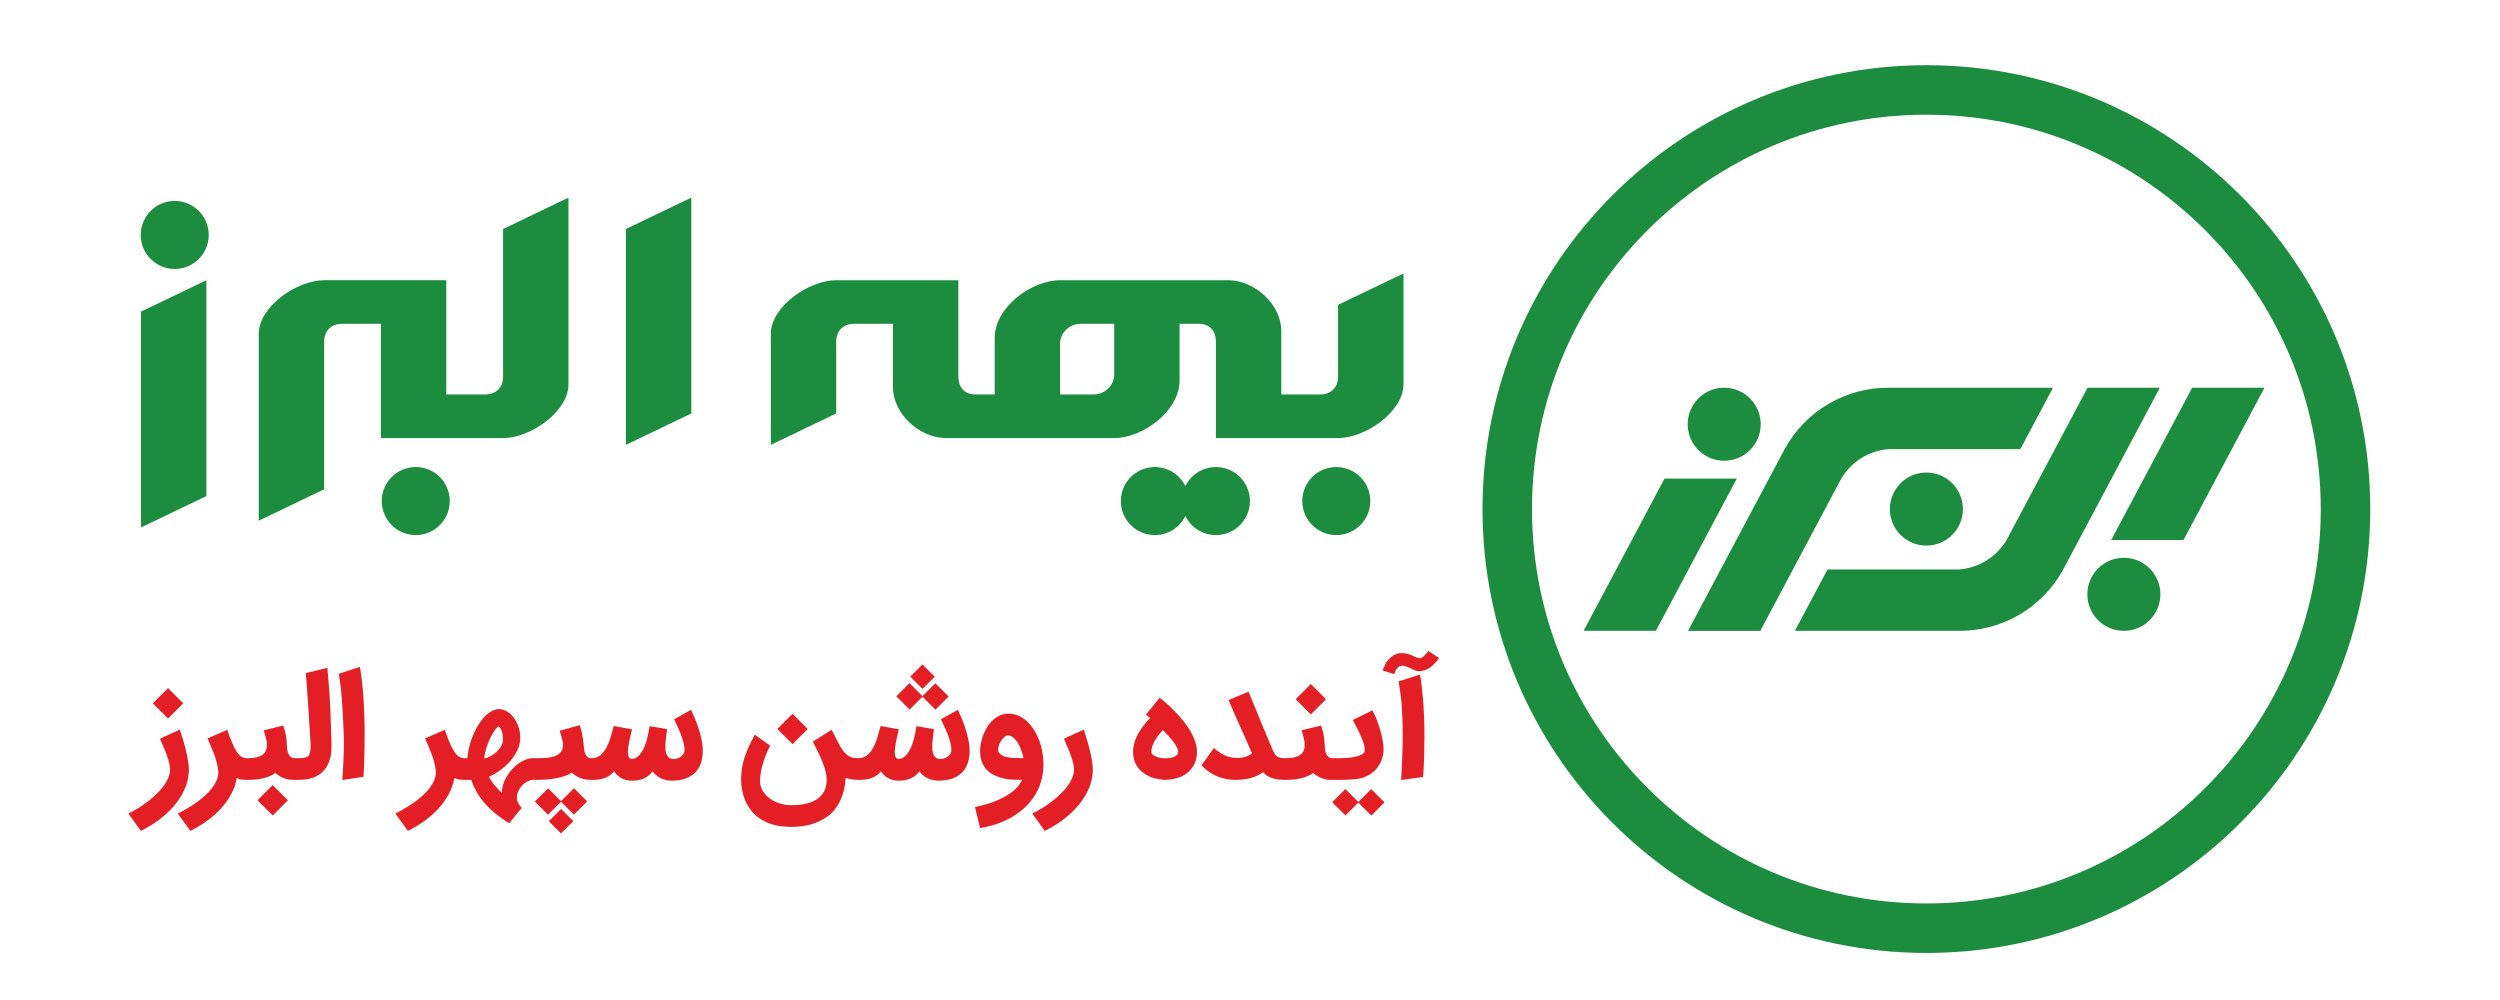
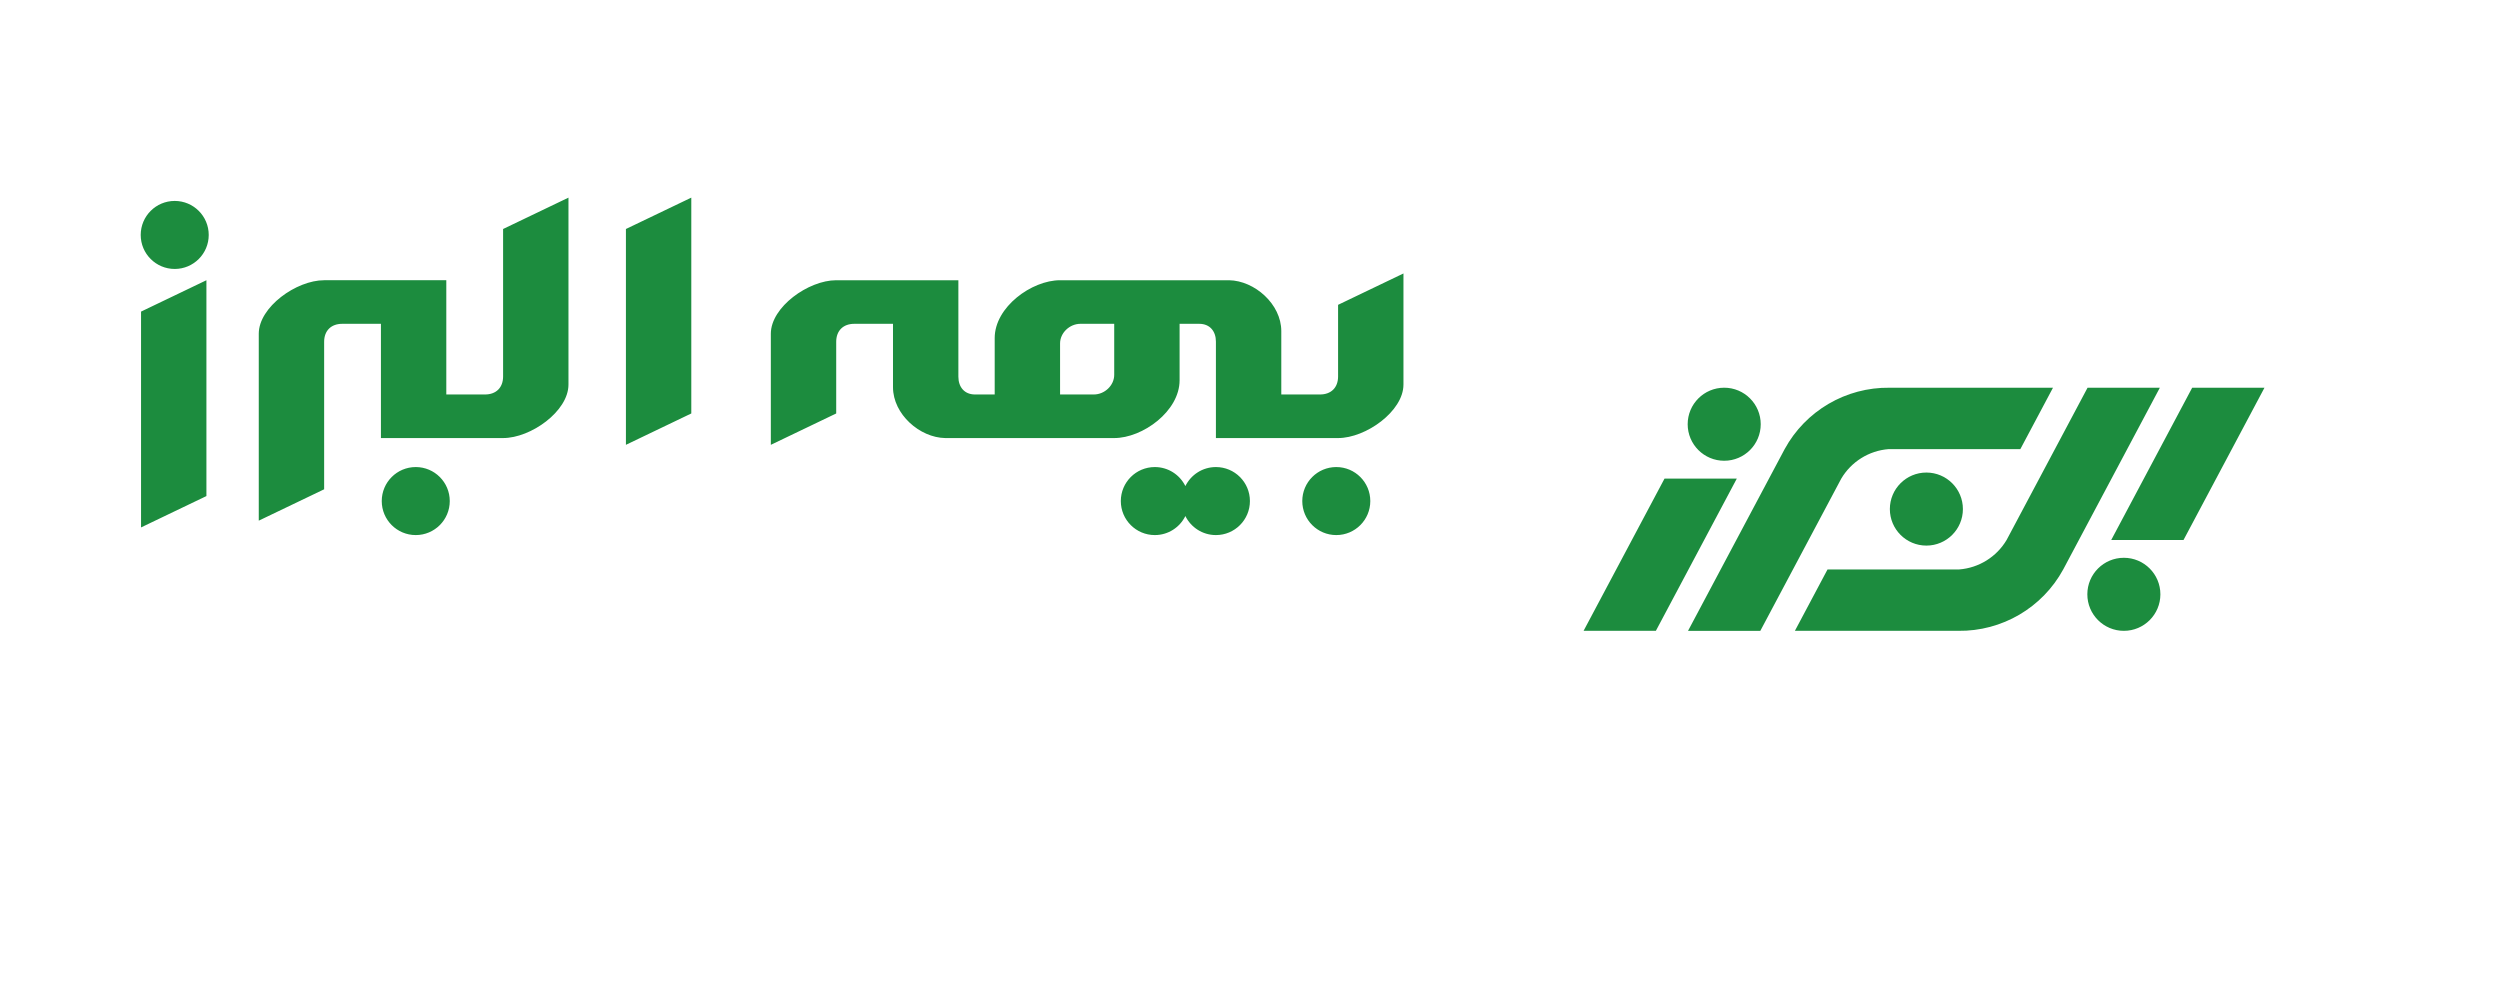
<svg xmlns="http://www.w3.org/2000/svg" xml:space="preserve" width="300mm" height="120mm" version="1.0" style="shape-rendering:geometricPrecision; text-rendering:geometricPrecision; image-rendering:optimizeQuality; fill-rule:evenodd; clip-rule:evenodd" viewBox="0 0 30000 12000">
  <defs>
    <style type="text/css">
   
    .fil0 {fill:#1C8C3E}
    .fil1 {fill:#1C8C3E;fill-rule:nonzero}
    .fil2 {fill:#E31E25;fill-rule:nonzero}
   
  </style>
  </defs>
  <g id="Layer_x0020_1">
    <path class="fil0" d="M25334.87 6479.63c578.31,0 867.46,0 867.46,0 647.66,-1218.08 971.5,-1827.11 971.5,-1827.11 -578.31,0 -867.46,0 -867.46,0 -647.66,1218.08 -971.5,1827.11 -971.5,1827.11zm-2218.31 -809.07c-242.04,0 -438.27,196.22 -438.27,438.26 0,242.04 196.23,438.26 438.27,438.26 242.04,0 438.26,-196.22 438.26,-438.26 0,-242.04 -196.22,-438.26 -438.26,-438.26zm-2426.14 -141.5c242.04,0 438.26,-196.23 438.26,-438.27 0,-242.03 -196.22,-438.26 -438.26,-438.26 -242.04,0 -438.26,196.23 -438.26,438.26 0,242.04 196.22,438.27 438.26,438.27zm4795.96 1164.42c-242.04,0 -438.26,196.23 -438.26,438.27 0,242.04 196.22,438.26 438.26,438.26 242.04,0 438.27,-196.22 438.27,-438.26 0,-242.04 -196.23,-438.27 -438.27,-438.27zm-4070.47 -1304.09c-773.03,1453.83 -1159.54,2180.75 -1159.54,2180.75 578.31,0 867.46,0 867.46,0 647.66,-1218.08 971.49,-1827.11 971.49,-1827.11 120.56,-203.13 332.29,-335.02 567.77,-353.64 1054.1,0 1581.14,0 1581.14,0 261.15,-491.17 391.73,-736.74 391.73,-736.74 -1307.24,0 -1960.87,0 -1960.87,0 -523.84,-6.8 -1008.47,276.75 -1259.18,736.74zm3342.84 1443.88c773.03,-1453.83 1159.54,-2180.75 1159.54,-2180.75 -578.31,0 -867.45,0 -867.45,0 -647.66,1218.08 -971.5,1827.11 -971.5,1827.11 -120.56,203.13 -332.29,335.02 -567.76,353.64 -1054.1,0 -1581.14,0 -1581.14,0 -261.16,491.17 -391.74,736.74 -391.74,736.74 1307.25,0 1960.88,0 1960.88,0 523.83,6.8 1008.46,-276.75 1259.17,-736.74zm-3916.82 -1090.36c-578.31,0 -867.46,0 -867.46,0 -647.66,1218.08 -971.49,1827.11 -971.49,1827.11 578.3,0 867.45,0 867.45,0 647.66,-1218.08 971.5,-1827.11 971.5,-1827.11z" />
-     <path class="fil1" d="M23116.56 1376.34c-1306.85,0 -2490,529.7 -3346.39,1386.09 -856.37,856.39 -1386.09,2039.53 -1386.09,3346.39 0,1306.85 529.72,2490 1386.09,3346.39 856.39,856.37 2039.54,1386.09 3346.39,1386.09 1306.86,0 2490,-529.72 3346.38,-1386.09 856.39,-856.39 1386.09,-2039.54 1386.09,-3346.39 0,-1306.87 -529.7,-2490 -1386.09,-3346.39 -856.38,-856.39 -2039.51,-1386.09 -3346.38,-1386.09zm-3766.4 966.08c963.91,-963.91 2295.55,-1560.11 3766.4,-1560.11 1470.87,0 2802.49,596.2 3766.4,1560.11 963.91,963.91 1560.11,2295.53 1560.11,3766.4 0,1470.84 -596.2,2802.49 -1560.11,3766.4 -963.91,963.89 -2295.54,1560.11 -3766.4,1560.11 -1470.85,0 -2802.49,-596.22 -3766.4,-1560.11 -963.9,-963.91 -1560.11,-2295.56 -1560.11,-3766.4 0,-1470.86 596.21,-2802.49 1560.11,-3766.4z" />
    <path class="fil0" d="M16841.47 4614.86c0,-968.11 0,-1333.31 0,-1333.31 -523.01,250.94 -784.51,376.4 -784.51,376.4 0,573.18 0,859.76 0,859.76 0,133.47 -83.59,216 -216.82,216 -309.78,0 -464.67,0 -464.67,0 0,-565.28 0,-760.75 0,-760.75 0,-324.14 -321.18,-605.39 -627.4,-610.16 -675.75,0 -1351.5,0 -2027.24,0 -340.31,0 -784.51,321.46 -784.51,693.37 -0.02,565.28 -0.02,677.54 -0.02,677.54l-236.28 0c-128.06,0 -199.55,-90.48 -199.55,-213.55 0,-771.58 0,-1157.36 0,-1157.36 -977.32,0 -1465.98,0 -1465.98,0 -333.35,0 -784.53,321.68 -784.53,641.84 0,968.11 0,1333.31 0,1333.31 523.01,-250.93 784.51,-376.4 784.51,-376.4 0,-573.17 0,-859.76 0,-859.76 0,-133.47 83.59,-216 216.82,-216 309.78,0 464.67,0 464.67,0 0,565.28 0,760.76 0,760.76 0,324.13 321.18,605.38 627.4,610.15 675.75,0 1351.5,0 2027.24,0 340.31,0 784.51,-321.46 784.51,-693.37 0.02,-565.28 0.02,-677.54 0.02,-677.54l236.28 0c128.07,0 199.55,90.49 199.55,213.56 0,771.57 0,1157.35 0,1157.35 977.32,0 1465.99,0 1465.99,0 333.34,0 784.52,-321.67 784.52,-641.84zm-806.03 989.81c-225.39,0 -408.11,182.72 -408.11,408.12 0,225.39 182.72,408.11 408.11,408.11 225.39,0 408.11,-182.72 408.11,-408.11 0,-225.4 -182.72,-408.12 -408.11,-408.12zm-1444.48 0c-160.9,0 -300.05,93.14 -366.5,228.43 -66.46,-135.29 -205.59,-228.43 -366.5,-228.43 -225.39,0 -408.11,182.72 -408.11,408.12 0,225.39 182.72,408.11 408.11,408.11 160.91,0 300.04,-93.14 366.5,-228.43 66.45,135.29 205.6,228.43 366.5,228.43 225.39,0 408.11,-182.72 408.11,-408.11 0,-225.4 -182.72,-408.12 -408.11,-408.12zm-12494.35 -3193.47c-225.39,0 -408.11,182.72 -408.11,408.12 0,225.39 182.72,408.11 408.11,408.11 225.39,0 408.11,-182.72 408.11,-408.11 0,-225.4 -182.72,-408.12 -408.11,-408.12zm2892.4 3193.47c-225.39,0 -408.11,182.72 -408.11,408.12 0,225.39 182.72,408.11 408.11,408.11 225.39,0 408.11,-182.72 408.11,-408.11 0,-225.4 -182.72,-408.12 -408.11,-408.12zm-2512.01 -1234.11c0,-725.64 0,-1007.76 0,-1007.76 -523.01,250.94 -784.51,376.4 -784.51,376.4 0,277.75 0,488.2 0,631.36 0,725.64 0,1958.61 0,1958.61 523.01,-250.94 784.51,-376.4 784.51,-376.4 0,-277.75 0,-1439.05 0,-1582.21zm2878.65 -69.42l0 -938.34c-977.32,0 -1465.99,0 -1465.99,0 -333.34,0 -784.52,321.68 -784.52,641.84 0,968.11 0,2243.28 0,2243.28 523.01,-250.94 784.51,-376.4 784.51,-376.4 0,-573.18 0,-1769.73 0,-1769.73 0,-133.47 83.59,-216 216.82,-216 309.78,0 464.66,0 464.66,0l0 415.35 0 1.47 0 5.3 0 5.24 0 5.21 0 938.34c977.32,0 1465.99,0 1465.99,0 333.34,0 784.52,-321.67 784.52,-641.84 0,-968.11 0,-2243.27 0,-2243.27 -523.01,250.93 -784.51,376.4 -784.51,376.4 0,573.17 0,1769.72 0,1769.72 0,133.47 -83.58,216 -216.81,216 -309.78,0 -464.67,0 -464.67,0l0 -415.35 0 -1.47 0 -5.29 0 -5.25 0 -5.21zm2939.91 -921.79c0,-725.65 0,-1007.76 0,-1007.76 -523.01,250.93 -784.51,376.4 -784.51,376.4 0,277.74 0,488.19 0,631.36 0,725.64 0,1958.6 0,1958.6 523.01,-250.93 784.51,-376.4 784.51,-376.4 0,-277.75 0,-1439.04 0,-1582.2zm4425.27 1354.36l0 -612.55c0,-126.93 115.03,-235.37 244.24,-235.37l405.53 0 0 612.55c0,126.93 -115.03,235.37 -244.23,235.37l-405.54 0z" />
-     <path class="fil2" d="M2157.35 8755.88c20.79,59.19 38.74,117.13 54.16,173.49 6.61,24.56 13.22,50.06 19.84,76.83 6.61,26.45 12.28,52.9 17.64,79.67 5.03,26.45 9.44,52.58 12.59,78.08 3.46,25.19 5.04,49.13 5.04,70.85 0,51.64 -6.93,101.71 -21.1,150.83 -13.86,49.11 -33.7,96.34 -58.89,142.63 -25.5,45.97 -55.73,90.06 -90.99,132.57 -34.95,42.5 -73.99,82.18 -116.51,119.33 -42.82,37.47 -88.48,72.11 -137.28,103.91 -48.81,32.12 -99.18,61.08 -151.14,86.9l-149.57 -207.81c39.68,-19.84 79.35,-42.2 119.66,-67.07 40.3,-24.88 78.72,-51.64 115.87,-79.98 36.84,-28.66 71.48,-58.57 103.28,-89.74 32.12,-31.17 60.14,-62.97 84.08,-95.09 23.6,-32.43 42.5,-65.18 56.04,-98.24 13.85,-33.06 20.46,-65.49 20.46,-97.29 0,-22.99 -3.14,-47.87 -9.44,-74.95 -6.3,-26.76 -14.8,-55.73 -25.19,-86.58 -10.7,-30.86 -23.62,-63.61 -38.42,-98.56 -14.8,-34.63 -30.54,-71.8 -47.54,-111.15l237.41 -108.63zm10847.1 0c20.78,59.19 38.73,117.13 54.16,173.49 6.61,24.56 13.22,50.06 19.84,76.83 6.61,26.45 12.28,52.9 17.63,79.67 5.03,26.45 9.45,52.58 12.6,78.08 3.46,25.19 5.04,49.13 5.04,70.85 0,51.64 -6.93,101.71 -21.11,150.83 -13.85,49.11 -33.69,96.34 -58.88,142.63 -25.5,45.97 -55.73,90.06 -91,132.57 -34.94,42.5 -73.99,82.18 -116.5,119.33 -42.82,37.47 -88.48,72.11 -137.29,103.91 -48.8,32.12 -99.17,61.08 -151.13,86.9l-149.57 -207.81c39.68,-19.84 79.35,-42.2 119.65,-67.07 40.31,-24.88 78.73,-51.64 115.88,-79.98 36.84,-28.66 71.48,-58.57 103.27,-89.74 32.13,-31.17 60.15,-62.97 84.08,-95.09 23.61,-32.43 42.5,-65.18 56.04,-98.24 13.86,-33.06 20.47,-65.49 20.47,-97.29 0,-22.99 -3.14,-47.87 -9.44,-74.95 -6.31,-26.76 -14.8,-55.73 -25.19,-86.58 -10.71,-30.86 -23.62,-63.61 -38.42,-98.56 -14.8,-34.63 -30.54,-71.8 -47.54,-111.15l237.41 -108.63zm974.85 602.35c-2.51,0 -10.07,-0.63 -22.67,-1.26 -12.28,-0.94 -27.08,-2.83 -45.03,-5.36 -17.63,-2.83 -37.78,-7.23 -59.82,-13.22 -22.36,-5.98 -44.71,-14.17 -67.07,-24.56 -59.82,-28.65 -106.11,-67.7 -138.86,-117.13 -32.75,-49.75 -49.12,-107.37 -49.12,-172.87 0,-109.57 48.49,-223.24 145.16,-341.01 7.87,-9.13 14.17,-16.99 19.52,-22.98 5.04,-5.98 9.76,-11.34 14.17,-16.38 4.41,-5.04 8.81,-9.44 12.91,-13.53 4.09,-4.1 8.82,-8.82 14.17,-14.49 -6.62,-5.35 -12.91,-10.7 -19.21,-15.42 -6.29,-5.04 -11.65,-9.76 -16.05,-14.18l-14.8 -12.91 163.41 -199.63c28.02,20.79 61.4,48.81 100.45,84.07 38.73,35.27 83.76,80.3 134.45,135.08 142.01,161.53 212.86,305.44 212.86,431.38 0,64.55 -15.43,121.86 -46.29,171.61 -31.17,49.75 -73.99,89.11 -128.78,117.45 -18.9,9.44 -38.74,17 -58.57,22.67 -20.15,5.67 -39.37,10.07 -57.94,13.54 -18.58,3.15 -35.9,5.67 -52.27,6.93 -16.06,1.25 -29.6,2.2 -40.62,2.2zm159.33 -334.4c0,-17 -5.35,-36.21 -16.38,-57.62 -11.01,-21.41 -25.18,-43.77 -43.13,-66.75 -17.64,-23.3 -37.47,-46.92 -59.51,-70.85 -22.04,-23.62 -43.77,-46.6 -65.81,-68.64 -14.8,16.69 -30.23,34.95 -46.6,55.42 -16.69,20.78 -31.49,42.5 -45.35,65.49 -13.53,22.98 -24.87,46.6 -33.68,71.16 -8.82,24.25 -12.6,48.18 -11.34,71.79 0.31,12.92 6.61,24.57 18.89,34.33 11.97,10.07 26.45,17.95 43.14,23.92 16.69,5.98 34.32,10.4 52.9,13.55 18.58,3.14 34.63,4.4 47.54,4.4 16.38,0 34.01,-1.26 52.9,-3.46 18.89,-2.52 36.21,-6.93 51.95,-12.91 15.43,-5.98 28.66,-13.85 39.05,-23.62 10.39,-10.07 15.43,-22.04 15.43,-36.21zm681.07 334.4c-71.79,0 -142.01,-13.85 -210.65,-41.25 -68.65,-27.39 -132.25,-71.47 -191.13,-132.24l148.93 -209.4c26.77,24.56 52.59,44.72 77.78,60.46 25.19,15.43 49.43,27.7 72.42,36.52 22.98,8.51 44.71,14.8 65.18,17.95 20.78,3.15 39.99,5.04 57.93,5.04 8.19,0 17.64,-0.32 28.03,-0.94 10.39,-0.63 20.78,-1.57 31.17,-2.84 10.39,-1.26 20.47,-3.15 30.55,-5.35 9.76,-2.2 18.89,-5.04 27.08,-8.18 28.33,-11.97 50.69,-24.26 67.38,-36.21 -20.79,-50.39 -43.45,-102.66 -68.01,-157.13 -24.25,-54.47 -48.81,-109.26 -73.37,-164.36 -24.56,-55.11 -49.12,-109.58 -73.05,-164.06 -24.24,-54.15 -46.6,-106.1 -67.38,-155.85l239.93 -100.13 73.05 177.27c23.61,57.94 51.64,126.89 84.38,206.56 33.06,79.66 70.85,170.03 113.36,270.78 10.08,23.94 18.89,45.03 27.39,63.3 8.19,17.94 17.63,33.06 28.97,45.03 11.34,11.96 24.57,21.09 40.31,26.75 15.74,5.68 35.57,8.51 60.45,8.51 17.32,0 34.01,3.46 50.07,9.76 15.74,6.61 29.6,15.75 41.56,27.71 11.66,11.65 21.1,25.5 28.34,41.56 6.92,15.75 10.39,32.75 10.39,50.69 0,18.27 -3.47,35.27 -10.39,51.01 -7.24,15.75 -16.68,29.6 -28.34,41.57 -11.96,11.65 -25.82,20.79 -41.56,27.4 -16.06,6.61 -32.75,10.07 -50.07,10.07 -33.37,0 -62.97,-2.2 -88.48,-6.62 -25.5,-4.4 -48.17,-10.7 -68.01,-18.57 -20.15,-7.87 -37.79,-17.64 -53.53,-28.65 -15.43,-11.34 -30.23,-23.93 -43.77,-37.47 -14.8,9.76 -30.54,19.2 -46.91,28.34 -16.37,9.13 -35.27,17.94 -56.68,26.75 -32.75,12.61 -68.32,21.73 -106.42,27.41 -38.11,5.66 -80.29,8.81 -126.9,8.81zm460.97 -130.05c0,-17.94 3.15,-34.94 9.76,-50.69 6.62,-16.06 15.75,-29.6 27.71,-41.25 11.65,-11.33 25.51,-20.46 41.25,-27.39 16.06,-6.93 33.06,-10.39 51.01,-10.39l13.86 0c76.2,0 133.82,-11.97 172.55,-36.53 39.04,-24.24 58.25,-61.39 58.25,-111.14 0,-10.08 0.32,-18.9 0.63,-26.45 0.31,-7.57 -0.63,-17.64 -2.52,-29.92 -1.89,-12.28 -5.67,-28.66 -10.71,-48.49 -5.34,-20.15 -12.91,-47.55 -23.29,-82.49l233.95 -56.68c11.64,32.74 21.72,69.59 30.54,110.52 8.5,40.61 12.91,85.33 12.91,133.51 0,15.73 1.57,32.42 4.72,49.43 2.84,17.31 7.87,33.38 14.8,47.86 6.61,14.48 16.06,26.45 27.71,36.21 11.96,9.45 26.76,14.17 45.02,14.17 17.33,0 34.01,3.46 50.07,10.39 15.74,6.93 29.6,16.06 41.25,27.39 11.96,11.65 21.41,25.19 28.34,41.25 7.24,15.75 10.7,32.75 10.7,50.69 0,18.27 -3.46,35.27 -10.07,51.01 -6.93,15.75 -16.38,29.6 -28.34,41.57 -12.28,11.65 -25.82,20.79 -41.56,27.4 -15.75,6.61 -32.12,10.07 -49.75,10.07 -52.59,0 -97.3,-7.56 -134.77,-22.67 -37.16,-15.12 -69.27,-35.26 -96.04,-60.46 -39.35,28.34 -86.27,49.44 -140.75,62.98 -54.47,13.23 -119.01,20.15 -193.64,20.15l-13.86 0c-17.95,0 -34.95,-3.46 -51.01,-10.07 -15.74,-6.61 -29.6,-15.75 -41.25,-27.4 -11.96,-11.97 -21.09,-25.82 -27.71,-41.57 -6.61,-15.74 -9.76,-32.74 -9.76,-51.01zm449.33 -1019.87l182.32 182.31 -182.32 182.31 -182.31 -182.31 182.31 -182.31zm883.85 1420.08l-157.75 158.38 -156.18 -156.18 -154.28 154.61 -159.33 -158.69 157.75 -158.39 155.86 155.86 154.6 -154.28 159.33 158.69zm-795.68 -400.21c0,-17.94 3.46,-34.94 10.08,-50.69 6.92,-16.06 16.05,-29.91 27.7,-41.56 11.34,-11.96 25.19,-21.1 40.94,-27.71 16.05,-6.3 33.06,-9.76 51,-9.76l91.32 0 39.36 0c24.56,0 51.63,-0.94 81.23,-3.15 29.6,-2.21 57.94,-5.98 85.33,-10.7 27.4,-5.04 52.28,-11.65 74.31,-20.16 22.36,-8.5 38.74,-19.21 49.13,-32.43 5.98,-9.45 8.81,-22.04 8.81,-37.79 0,-23.61 -5.35,-51.63 -16.69,-83.75 -11.33,-32.43 -24.56,-65.18 -39.98,-98.56 -15.12,-33.38 -30.87,-65.49 -47.24,-96.04 -16.06,-30.85 -28.96,-56.35 -39.04,-76.5l234.27 -114.93c17,29.6 33.37,64.23 49.12,104.53 16.05,40.31 30.23,81.56 42.82,124.06 12.59,42.51 22.67,84.08 30.54,125.01 7.56,40.61 11.34,76.2 11.34,106.42 0,55.11 -9.77,105.8 -29.6,151.77 -22.99,51.64 -54.47,94.15 -94.46,127.85 -39.99,33.68 -87.86,58.24 -143.59,74.3 -16.37,4.41 -37.15,7.88 -61.71,10.71 -24.57,2.83 -49.44,4.72 -74.62,5.98 -25.2,1.57 -49.12,2.2 -71.48,2.52 -22.67,0.32 -39.99,0.63 -52.59,0.63l-119.33 0 -7.25 0c-17.94,0 -34.95,-3.46 -51,-10.07 -15.75,-6.61 -29.6,-15.75 -40.94,-27.4 -11.65,-11.97 -20.78,-25.82 -27.7,-41.57 -6.62,-15.74 -10.08,-32.74 -10.08,-51.01zm995 132.25c2.51,-42.19 5.34,-86.27 7.55,-132.25 2.53,-45.97 4.72,-91.3 6.3,-136.33 1.57,-44.72 3.15,-88.48 4.1,-130.99 1.25,-42.51 1.57,-81.24 1.57,-116.19 0,-91.31 -1.26,-170.03 -4.1,-235.84 -2.51,-65.49 -5.98,-121.86 -9.76,-168.77 -3.77,-46.6 -8.18,-85.96 -12.91,-117.45 -4.4,-31.49 -8.82,-59.2 -12.59,-83.44l-10.71 -62.34 255.36 -81.24c2.21,7.55 4.41,14.8 5.99,21.41 1.58,6.61 3.15,14.16 4.41,23.3 1.26,9.13 3.15,20.16 5.04,33.38 1.89,13.22 3.77,30.22 5.98,51.63 2.2,21.41 4.72,47.55 7.87,78.1 3.15,30.53 6.61,68.01 11.02,112.41 2.83,42.82 5.04,81.23 6.93,115.24 2.2,33.69 3.46,67.07 4.72,99.18 0.94,32.44 1.89,65.5 2.52,99.82 0.31,34.32 0.63,73.04 0.63,116.18 0,71.17 -0.95,146.73 -3.15,226.4 -2.2,79.66 -6.3,163.42 -12.28,250.95l-264.49 36.84zm-220.1 -1314.28c0,-3.15 1.57,-9.44 5.35,-18.26 3.47,-9.13 7.56,-18.89 12.29,-29.28 4.72,-10.4 9.12,-20.16 13.53,-28.98 4.41,-9.12 7.24,-15.1 9.14,-17.94 19.52,-29.92 42.82,-54.48 69.27,-73.68 26.45,-19.2 52.9,-31.81 79.35,-37.79 5.34,-1.25 12.27,-1.89 20.46,-2.2 8.19,-0.31 14.8,-0.31 19.84,-0.31 26.13,0 50.07,3.15 71.48,9.44 21.09,6.3 40.3,13.23 57.3,20.78l25.5 12.29c9.45,4.4 18.58,8.5 28.03,11.95 9.13,3.79 19.21,5.68 29.6,6.31 8.5,0.62 17.63,-1.57 27.08,-6.61 9.13,-5.04 18.26,-11.65 27.39,-20.16 9.13,-8.5 17.95,-17.94 26.45,-28.34 8.5,-10.39 16.37,-20.78 24.25,-31.17l128.15 82.82c-0.63,1.89 -3.78,6.92 -9.14,15.42 -5.66,8.5 -13.22,18.58 -23.61,30.86 -10.07,11.96 -22.04,24.56 -35.89,38.1 -14.17,13.22 -29.91,25.82 -47.24,36.84 -17.63,11.33 -36.52,20.47 -57.3,27.7 -20.47,6.93 -42.19,10.4 -65.18,9.76 -17,0.96 -34.33,-2.51 -51.64,-10.38 -17.63,-7.88 -35.58,-16.37 -53.84,-25.51 -18.26,-8.81 -37.16,-16.69 -56.36,-22.98 -19.22,-6.3 -39.05,-7.24 -59.83,-2.83 -12.59,2.83 -22.99,7.55 -30.86,14.48 -7.87,6.93 -14.8,14.8 -20.15,23.93 -5.67,8.81 -10.08,18.57 -13.86,28.97 -4.09,10.39 -8.19,20.46 -12.59,30.54l-136.97 -43.77zm-14576.46 211.28l182.31 182.31 -182.31 182.31 -182.32 -182.31 182.32 -182.31zm946.51 1100.8l-0.58 0 -0.59 0c-4.91,-0.01 -10.54,-0.2 -16.9,-0.48l-0.18 -0.01c-9.36,-0.44 -20.27,-1.13 -32.76,-2.03 -22.05,-1.57 -45.66,-7.87 -70.85,-18.26 -11.97,68.01 -34.63,132.56 -67.7,193.64 -33.06,61.09 -73.99,118.08 -122.79,171.61 -48.81,53.21 -104.23,102.65 -166.57,147.36 -62.66,45.03 -129.1,85.33 -199.63,120.91l-150.52 -207.81c39.05,-19.84 78.1,-41.25 117.45,-64.55 39.68,-23.3 77.15,-47.86 113.04,-73.99 35.9,-26.14 69.27,-53.22 100.14,-81.25 31.17,-28.34 57.93,-57.3 80.91,-87.53 22.99,-30.23 41.25,-61.09 54.47,-92.58 12.92,-31.48 19.53,-63.28 19.53,-95.4 0,-1.89 0,-4.41 -0.31,-7.55 -0.32,-3.15 -0.32,-6.62 -0.32,-9.77 0,-3.46 -0.32,-5.98 -0.63,-7.56 -0.31,-1.57 -0.31,-1.26 -0.31,0.95l0 0.94c-3.78,-31.79 -9.45,-62.34 -16.38,-91.31 -7.24,-28.97 -16.06,-58.57 -26.76,-88.79 -10.71,-29.91 -23.3,-61.72 -37.48,-94.78 -14.16,-33.06 -29.9,-69.59 -47.54,-108.95l237.42 -103.27c21.72,65.49 42.5,120.28 61.72,164.04 18.88,43.77 37.78,79.03 56.04,105.17 18.27,26.45 36.84,44.71 55.42,55.42 18.29,10.54 37.8,15.89 58.22,16.06l0.97 0 4.1 0 0.85 0 5.77 0c76.19,0 133.81,-11.97 172.55,-36.53 39.04,-24.24 58.24,-61.39 58.24,-111.14 0,-10.08 0.32,-18.9 0.64,-26.45 0.31,-7.57 -0.64,-17.64 -2.52,-29.92 -1.89,-12.28 -5.67,-28.66 -10.71,-48.49 -5.35,-20.15 -12.91,-47.55 -23.3,-82.49l233.95 -56.68c11.65,32.74 21.73,69.59 30.55,110.52 8.5,40.61 12.91,85.33 12.91,133.51 0,15.73 1.57,32.42 4.72,49.43 2.83,17.31 7.87,33.38 14.8,47.86 6.61,14.48 16.05,26.45 27.7,36.21 11.97,9.45 26.77,14.17 45.03,14.17 1.83,0 3.66,0.05 5.48,0.12l0.18 0c15.3,0.68 30.1,4.1 44.4,10.27 15.75,6.93 29.6,16.06 41.25,27.39 11.97,11.65 21.41,25.19 28.34,41.25 7.25,15.75 10.71,32.75 10.71,50.69 0,18.27 -3.46,35.27 -10.07,51.01 -6.93,15.75 -16.38,29.6 -28.34,41.57 -12.29,11.65 -25.82,20.79 -41.57,27.4 -14.15,5.93 -28.8,9.34 -44.44,9.97 -1.75,0.07 -3.52,0.1 -5.31,0.1 -52.59,0 -97.29,-7.56 -134.77,-22.67 -37.15,-15.12 -69.27,-35.26 -96.03,-60.46 -39.36,28.34 -86.27,49.44 -140.75,62.98 -54.47,13.23 -119.02,20.15 -193.64,20.15l-6.38 0 -0.87 0 -0.58 0 -0.59 0 -5.44 0c-3.87,0 -7.69,-0.16 -11.46,-0.48l-0.18 -0.01c-13.7,-1.17 -26.82,-4.42 -39.37,-9.58 -15.74,-6.61 -29.6,-15.75 -41.25,-27.4 -11.97,-11.97 -21.09,-25.82 -27.71,-41.57 -6.61,-15.74 -9.76,-32.74 -9.76,-51.01 0,-17.94 3.15,-34.94 9.76,-50.69 6.62,-16.06 15.74,-29.6 27.71,-41.25 11.65,-11.33 25.51,-20.46 41.25,-27.39 16.06,-6.93 33.06,-10.39 51.01,-10.39l2.17 0 0.97 0 4.1 0 0.85 0c17.94,0.12 34.66,3.88 50.16,10.71 15.74,7.23 29.6,16.68 41.56,28.33 11.65,11.97 21.1,25.51 27.71,41.56 6.92,15.75 10.39,32.44 10.39,50.07 0,17.95 -3.47,34.96 -10.39,51.01 -6.61,15.74 -16.06,29.6 -27.71,40.93 -11.96,11.66 -25.82,20.48 -41.56,27.09 -15.5,6.5 -32.52,9.97 -50.77,10.07l-0.87 0zm309.21 62.97l182.31 182.32 -182.31 182.31 -182.31 -182.31 182.31 -182.32zm144.21 -193.02c0,-17.94 3.47,-34.94 10.08,-50.69 6.92,-16.06 16.06,-29.91 27.71,-41.56 11.33,-11.96 25.18,-21.1 40.93,-27.71 14.3,-5.61 29.35,-8.96 45.15,-9.64l0.18 0c1.88,-0.07 3.78,-0.12 5.68,-0.12l7.24 0 38.73 0c24.56,0 46.6,-2.21 66.13,-6.61 19.52,-4.41 33.06,-10.4 40.61,-17.95l0 0.94c9.45,-10.7 16.69,-26.76 21.73,-48.49 5.35,-22.04 7.55,-51.01 7.24,-87.22 0,-4.4 -0.95,-20.47 -2.52,-48.17 -1.57,-27.39 -3.78,-62.35 -6.3,-104.23 -2.51,-41.87 -5.35,-88.79 -9.13,-140.43 -3.46,-51.64 -6.92,-104.22 -10.39,-157.12 -3.78,-53.22 -7.24,-105.17 -10.39,-155.55 -3.15,-50.38 -6.3,-94.46 -9.44,-132.88 -3.15,-38.41 -5.36,-68.95 -7.57,-91.62 -1.57,-18.94 -2.7,-29.3 -3.22,-30.93 -0.09,-0.31 -0.18,-0.3 -0.23,0.07l0.23 -0.07 260.16 -63.85c0.32,8.5 2.21,28.97 4.73,61.08 2.83,32.13 5.98,71.48 10.07,118.71 3.78,47.23 7.56,99.82 11.34,157.75 3.78,57.94 7.24,117.13 9.76,177.28l13.23 406.82c0.62,22.98 0,48.17 -1.57,75.56 -1.58,27.4 -5.99,55.1 -13.23,83.13 -6.93,28.34 -17.64,56.36 -31.49,84.38 -14.17,28.03 -32.74,53.85 -56.36,78.1 -67.38,67.38 -161.85,101.07 -283.39,101.07l-38.73 0 -7.24 0c-1.81,0 -3.61,-0.03 -5.4,-0.1 -15.98,-0.63 -31.17,-4.06 -45.61,-10.29 -15.75,-6.93 -29.6,-16.06 -40.93,-27.4 -11.65,-11.65 -20.79,-25.5 -27.71,-41.25 -6.61,-15.74 -10.08,-32.74 -10.08,-51.01zm691.78 132.25c2.52,-44.71 5.35,-91.31 8.19,-139.48 2.51,-48.18 5.04,-95.73 6.92,-142.95 1.89,-47.24 3.16,-92.89 3.78,-137.29 0.32,-44.4 0,-85.02 -1.89,-122.17 -3.15,-77.78 -6.3,-146.1 -9.44,-204.99 -2.84,-58.88 -5.98,-111.15 -8.82,-156.49 -3.15,-45.66 -5.98,-85.33 -9.13,-119.65 -2.83,-34 -5.98,-65.49 -9.45,-93.83 -3.14,-28.66 -6.92,-55.42 -10.71,-80.29 -3.77,-24.88 -7.87,-50.7 -12.27,-77.46l253.79 -83.76c11.96,73.36 21.72,147.04 29.28,221.67 7.24,74.31 12.91,145.79 16.69,213.8 3.77,68.33 6.61,131.61 7.87,190.18 1.26,58.88 2.21,108.95 2.21,150.52 0,37.78 -0.32,78.4 -0.64,122.16 -0.31,44.09 -0.63,89.43 -1.57,136.65 -0.95,46.93 -2.21,94.47 -3.78,142.65 -1.58,48.18 -4.09,95.4 -7.24,141.37l-253.79 39.36zm1465.43 -2.2l-0.58 0 -0.59 0c-5.46,-0.02 -11.79,-0.23 -19.03,-0.58 -8.92,-0.44 -19.19,-1.1 -30.81,-1.94 -22.05,-1.57 -45.66,-7.87 -70.85,-18.26 -11.97,68.01 -34.63,132.56 -67.7,193.64 -33.06,61.09 -73.99,118.08 -122.79,171.61 -48.81,53.21 -104.23,102.65 -166.57,147.36 -62.66,45.03 -129.1,85.33 -199.63,120.91l-150.52 -207.81c39.05,-19.84 78.1,-41.25 117.45,-64.55 39.68,-23.3 77.15,-47.86 113.04,-73.99 35.9,-26.14 69.27,-53.22 100.14,-81.25 31.17,-28.34 57.93,-57.3 80.91,-87.53 22.99,-30.23 41.25,-61.09 54.47,-92.58 12.92,-31.48 19.53,-63.28 19.53,-95.4 0,-1.89 0,-4.41 -0.31,-7.55 -0.32,-3.15 -0.32,-6.62 -0.32,-9.77 0,-3.46 -0.32,-5.98 -0.63,-7.56 -0.32,-1.57 -0.32,-1.26 -0.32,0.95l0 0.94c-3.77,-31.79 -9.44,-62.34 -16.37,-91.31 -7.24,-28.97 -16.06,-58.57 -26.76,-88.79 -10.71,-29.91 -23.3,-61.72 -37.48,-94.78 -14.16,-33.06 -29.9,-69.59 -47.54,-108.95l237.42 -103.27c21.72,65.49 42.5,120.28 61.72,164.04 18.88,43.77 37.78,79.03 56.04,105.17 18.27,26.45 36.84,44.71 55.42,55.42 18.29,10.54 37.8,15.89 58.22,16.06l0.97 0 4.1 0 0.85 0 33.79 0c1.58,-36.21 7.24,-75.25 17,-117.76 9.44,-42.52 22.36,-85.34 38.73,-128.16 16.69,-43.13 35.9,-84.7 58.57,-125.01 22.36,-39.98 47.22,-76.19 74.31,-107.99 27.08,-31.81 56.36,-57.62 88.16,-77.46 31.8,-20.16 64.86,-31.17 99.5,-33.38 36.53,0.63 70.85,10.71 102.34,30.85 31.48,19.84 58.56,46.29 81.54,78.41 22.99,32.43 41.25,68.96 54.17,110.21 13.22,40.93 19.83,82.5 19.83,124.69 0,49.75 -10.7,98.24 -32.43,145.47 -21.73,46.91 -50.06,91 -85.33,131.93 -35.58,40.62 -75.57,77.46 -119.97,109.89 -44.71,32.75 -90.05,59.2 -136.03,80.29 3.79,12.92 11.97,28.66 24.26,47.24 12.27,18.26 26.13,36.52 41.87,55.41 15.75,18.58 31.49,35.9 47.24,52.59 15.74,16.37 29.28,29.28 40.29,39.35 -0.62,-31.79 4.1,-64.23 13.86,-97.29 9.76,-33.37 23.61,-65.18 41.56,-95.73 17.64,-30.85 38.73,-59.5 62.66,-86.58 24.25,-27.39 50.07,-51.01 77.77,-71.16 27.71,-20.16 56.37,-36.21 85.97,-48.18 19.42,-7.72 38.98,-12.94 58.4,-15.6 9.41,-1.28 18.79,-1.98 28.09,-2.03l1.36 0 0.84 0 55.83 0c39.36,0 77.46,-1.58 113.67,-4.72 36.53,-3.47 68.65,-10.4 96.67,-21.1 28.03,-10.71 50.38,-25.82 67.7,-45.03 17.32,-19.52 26.45,-45.34 27.39,-77.77 0.63,-11.96 0.94,-22.04 0.63,-29.91 -0.31,-7.88 -1.88,-17.64 -4.73,-28.97 -2.51,-11.02 -6.61,-25.82 -11.64,-44.08 -5.35,-18.58 -12.6,-44.4 -22.04,-77.78l239.31 -67.38c10.38,26.45 19.83,61.08 28.64,104.22 8.82,43.45 15.44,90.69 19.52,142.32 1.27,16.37 3.15,33.38 5.99,51.01 2.52,17.32 7.24,33.38 13.54,48.18 6.3,14.8 14.8,27.08 25.82,36.84 11.02,9.45 25.19,14.17 42.82,14.17l3.49 0.05c16.67,0.41 32.49,3.83 47.21,9.71 16.05,6.61 29.91,15.75 41.56,27.71 11.97,11.65 21.1,25.5 28.02,41.56 6.93,15.75 10.08,32.75 10.08,50.69 0,18.27 -3.15,35.27 -10.08,51.01 -6.92,15.75 -16.37,29.6 -28.34,41.57 -11.96,11.65 -25.81,20.79 -41.56,27.4 -15.74,6.61 -32.11,10.07 -49.75,10.07l-4.23 -0.01c-50.77,-0.44 -94.39,-8.61 -130.85,-24.24 -37.47,-16.37 -69.58,-37.15 -96.35,-62.97 -24.88,16.37 -53.22,30.23 -85.01,40.94 -32.12,11.02 -66.13,19.83 -102.34,26.75 -36.21,6.93 -73.37,11.97 -111.78,14.8 -38.41,3.15 -76.2,4.73 -113.36,4.73l-55.83 0 -0.84 0 -3.46 0 -2.21 0c-18.27,0 -35.26,-3.46 -51.01,-10.07 -15.74,-6.61 -29.6,-15.75 -41.57,-27.4 -11.65,-11.97 -20.77,-25.82 -27.39,-41.57 -6.61,-15.74 -9.76,-32.74 -9.76,-51.01 0,-17.94 3.15,-34.94 9.76,-50.69 6.62,-16.06 15.74,-29.91 27.39,-41.56 11.97,-11.96 25.83,-21.1 41.57,-27.71 8.69,-3.48 17.77,-6.09 27.23,-7.73 7.68,-1.33 15.6,-2.03 23.78,-2.03l4.31 0 1.36 0 0.84 0c17.64,0.11 34.35,3.57 49.85,10.39 16.06,6.93 29.92,16.06 41.57,27.39 11.96,11.65 21.09,25.19 28.02,41.25 6.93,15.75 10.39,32.75 10.39,50.69 0,18.27 -3.46,35.27 -10.39,51.01 -6.93,15.75 -16.06,29.6 -28.02,41.57 -11.65,11.65 -25.51,20.79 -41.57,27.4 -15.5,6.5 -32.21,9.97 -49.85,10.07l-0.84 0 -3.46 0c-23.94,3.15 -47.24,11.34 -69.59,23.93 -22.67,12.91 -42.51,29.28 -59.83,48.49 -17,19.53 -30.86,41.24 -41.25,64.86 -10.39,23.94 -15.74,48.18 -15.74,72.74 0,11.02 0.94,21.41 2.52,30.86 1.57,9.76 4.72,19.21 9.13,29.28 4.4,9.76 10.08,20.15 17.63,31.17 7.25,11.03 16.69,22.68 28.34,35.27l-150.51 183.26c-65.49,-39.99 -123.43,-80.93 -173.18,-122.49 -49.75,-41.57 -92.89,-84.07 -129.41,-127.84 -36.53,-43.45 -67.07,-87.53 -91.94,-132.56 -24.88,-44.72 -45.35,-90.69 -61.09,-136.97l-3.47 0 -76.27 0 -0.87 0 -0.58 0 -0.59 0 -6.38 0c-4.28,0 -8.49,-0.19 -12.65,-0.58 -13.33,-1.24 -26.05,-4.46 -38.05,-9.49 -16.06,-6.61 -29.92,-15.75 -41.56,-27.4 -11.97,-11.97 -21.1,-25.82 -27.4,-41.57 -6.61,-15.74 -10.08,-32.74 -10.08,-51.01 0,-17.94 3.47,-34.94 10.08,-50.69 6.3,-16.06 15.43,-29.6 27.4,-41.25 11.64,-11.33 25.5,-20.46 41.56,-27.39 15.75,-6.93 32.74,-10.39 50.7,-10.39l3.11 0 0.97 0 4.1 0 0.85 0c17.94,0.12 34.66,3.88 50.16,10.71 15.74,7.23 29.6,16.68 41.56,28.33 11.65,11.97 21.1,25.51 27.71,41.56 6.92,15.75 10.39,32.44 10.39,50.07 0,17.95 -3.47,34.96 -10.39,51.01 -6.61,15.74 -16.06,29.6 -27.71,40.93 -11.96,11.66 -25.82,20.48 -41.56,27.09 -15.5,6.5 -32.52,9.97 -50.77,10.07l-0.87 0zm460.66 -469.16c1.26,-15.43 0.95,-31.49 -0.32,-48.81 -1.25,-17.32 -4.09,-34 -8.18,-50.06 -4.09,-16.38 -9.76,-30.86 -17,-44.08 -6.93,-13.23 -15.75,-22.99 -26.13,-29.6 -10.4,5.67 -21.73,16.05 -34.02,31.17 -12.27,15.43 -24.87,34 -37.46,56.05 -12.6,21.73 -24.88,45.65 -36.53,71.79 -11.65,25.82 -22.35,52.27 -31.49,79.34 -9.44,26.77 -17,52.9 -22.67,78.41 -5.67,25.5 -8.82,48.17 -9.44,68.64 23.61,-4.4 47.86,-13.54 73.36,-26.76 25.51,-13.54 49.12,-29.92 70.85,-49.44 21.41,-19.2 39.67,-40.93 54.47,-64.23 14.8,-23.61 22.99,-47.87 24.56,-72.42zm852.37 886.37l-154.3 -154.29 -156.17 155.86 -157.75 -158.38 159.32 -158.69 154.6 154.6 155.87 -156.18 157.75 158.69 -159.32 158.39zm-153.67 -67.39l146.42 146.1 -147.05 147.05 -146.41 -146.1 147.04 -147.05zm240.26 -478.92c0,-17 3.46,-33.06 10.07,-48.49 6.62,-15.42 15.12,-28.97 26.14,-40.62 11.02,-11.96 23.93,-21.41 39.04,-28.65 14.94,-7.47 30.8,-11.56 47.57,-12.86l0.61 -0.05c40.93,0 75.56,-11.02 103.91,-33.06 28.02,-22.36 52.26,-51.33 72.73,-87.54 20.16,-36.21 37.47,-77.46 51.65,-123.74 14.16,-46.28 27.7,-93.52 40.29,-141.7l218.53 39.37c-4.41,19.2 -9.76,41.55 -16.06,67.06 -6.3,25.5 -11.96,51.95 -17.32,79.35 -5.04,27.39 -9.44,53.84 -12.6,79.98 -3.45,26.13 -4.09,48.8 -2.2,68.64 1.9,19.53 6.93,35.26 15.12,46.28 8.49,11.34 21.09,15.43 37.78,12.92 22.04,-1.89 41.88,-9.45 59.82,-22.99 17.64,-13.85 33.7,-31.48 47.86,-52.59 14.18,-21.41 26.77,-45.65 37.79,-72.42 11.03,-26.76 20.47,-54.47 28.34,-82.8 7.87,-28.66 14.48,-56.68 19.84,-84.71 5.04,-28.02 9.44,-53.52 12.59,-76.51l208.77 35.26c-0.64,16.69 -2.53,36.85 -5.68,61.09 -3.46,23.93 -6.29,49.12 -9.12,75.88 -2.84,26.45 -4.1,53.22 -4.1,79.67 0,26.45 2.84,50.38 8.82,71.47 6.3,21.1 16.06,38.1 30.23,51.33 13.85,13.22 33.37,19.52 58.56,19.52 15.44,0 31.17,-2.52 46.92,-7.55 15.74,-5.36 30.23,-12.61 42.82,-22.37 12.6,-9.44 22.68,-20.77 30.55,-34 8.18,-13.22 11.96,-28.02 11.96,-44.4 0,-28.34 -4.72,-59.83 -13.86,-94.14 -9.44,-34.01 -20.46,-68.02 -33.68,-101.71 -13.23,-33.69 -27.09,-65.49 -41.57,-95.72 -14.48,-30.23 -26.76,-55.41 -36.52,-76.52l203.72 -113.97c3.14,6.92 9.13,19.52 17.32,37.46 8.19,17.63 17.31,39.04 28.02,64.24 10.39,25.19 21.1,53.52 32.43,85.01 11.02,31.49 21.41,64.23 30.55,98.25 9.44,34 17,68.64 22.98,104.21 6.3,35.59 9.13,70.23 9.13,103.6 0,54.79 -7.55,103.9 -22.67,147.99 -14.8,43.77 -37.78,80.92 -68.01,111.47 -30.54,30.85 -68.64,54.47 -114.3,71.48 -45.66,16.99 -99.18,25.81 -160.59,26.44 -29.59,0 -56.36,-2.84 -80.29,-8.81 -24.25,-5.68 -45.97,-13.55 -64.86,-23.62 -19.21,-10.08 -36.53,-22.04 -51.65,-35.9 -14.8,-13.54 -28.33,-28.02 -39.67,-43.45 -13.22,17 -27.39,32.12 -42.19,45.66 -15.12,13.23 -32.43,24.88 -51.95,34.32 -19.21,9.76 -41.25,17.31 -65.18,22.67 -24.25,5.67 -51.64,8.5 -82.19,9.13 -26.76,0.63 -51,-1.89 -72.73,-6.92 -21.73,-5.36 -41.56,-12.91 -59.52,-22.68 -17.94,-9.76 -34.31,-21.72 -48.8,-35.9 -14.48,-13.84 -28.02,-29.28 -40.61,-46.28 -11.65,14.17 -24.88,27.4 -39.68,39.99 -14.8,12.28 -32.12,22.98 -52.58,32.43 -20.15,9.13 -43.77,16.69 -70.53,22.04 -26.77,5.36 -57.94,8.19 -93.53,8.19l-14.79 0c-2.58,-0.14 -5.15,-0.35 -7.7,-0.64 -14.18,-1.62 -27.67,-5.5 -40.48,-11.64 -15.11,-7.24 -28.02,-16.38 -39.04,-28.02 -11.02,-11.34 -19.52,-24.88 -26.14,-40.31 -6.61,-15.11 -10.07,-31.49 -10.07,-49.12zm3321.28 129.1l-3.57 -0.01c-49.13,-0.37 -97.05,-8.55 -143.47,-23.92 -1.58,44.4 -7.56,89.43 -17.95,135.4 -10.4,45.97 -25.5,90.36 -44.72,132.87 -19.52,42.19 -44.08,81.56 -73.36,117.77 -29.28,36.21 -63.61,66.75 -102.96,91.94 -55.74,36.21 -117.14,63.6 -183.57,82.18 -66.44,18.58 -142.64,28.02 -227.97,28.02 -95.41,0 -176.96,-11.33 -245.29,-34.32 -68.01,-22.67 -127.21,-55.73 -177.59,-98.87 -30.85,-27.4 -57.62,-57.62 -80.29,-90.68 -22.67,-33.06 -41.56,-68.33 -56.36,-105.17 -14.48,-37.16 -25.82,-75.57 -33.06,-115.87 -7.56,-40.31 -11.02,-81.24 -11.02,-122.8 0,-47.24 3.15,-91.95 9.76,-134.14 6.61,-42.51 16.69,-85.01 30.22,-127.83 13.86,-42.83 30.87,-86.6 51.33,-131.31 20.78,-45.02 45.03,-93.52 72.74,-145.47l184.83 132.87c-15.75,28.66 -31.17,60.46 -45.97,95.73 -14.8,35.26 -27.72,71.78 -39.05,109.26 -11.02,37.47 -20.15,74.94 -27.08,112.09 -6.93,37.47 -10.07,72.11 -10.07,104.54 0,42.51 10.39,81.86 31.17,117.45 20.78,35.58 48.18,66.12 82.49,91.63 34.32,25.19 73.37,45.34 117.14,59.82 43.76,14.49 88.79,22.04 135.4,22.67 64.23,0.94 122.79,-4.09 175.69,-15.43 53.22,-11.02 98.87,-28.96 137.29,-53.52 38.41,-24.88 68.01,-56.68 89.11,-95.41 21.1,-39.05 31.48,-85.64 31.48,-140.44 0,-31.8 -4.41,-65.49 -13.85,-101.38 -9.14,-35.9 -21.41,-73.05 -36.53,-111.79 -15.11,-38.72 -32.42,-78.4 -52.58,-119.01 -19.84,-40.94 -40.61,-82.5 -62.03,-125.32l224.19 -142.01 83.13 159.95c22.35,45.66 44.08,80.29 65.17,104.85 21.11,24.25 41.57,42.2 61.4,53.22 19.52,11.33 38.42,17.95 56.05,19.84 17.95,1.89 34.32,2.83 49.75,2.83l3.49 0.05c16.68,0.41 32.52,3.83 47.52,9.71 15.74,6.61 29.6,15.75 41.57,27.71 11.65,11.65 20.78,25.5 27.71,41.56 6.92,15.75 10.39,32.75 10.39,50.69 0,18.27 -3.47,35.27 -10.39,51.01 -6.93,15.75 -16.06,29.6 -27.71,41.25 -11.97,11.34 -25.83,20.47 -41.57,27.4 -16.05,6.93 -33.06,10.39 -51.01,10.39zm-784.03 -792.85l182.31 182.31 -182.31 182.31 -182.31 -182.31 182.31 -182.31zm664.7 663.75c0,-17 3.46,-33.06 10.07,-48.49 6.62,-15.42 15.12,-28.97 26.14,-40.62 11.02,-11.96 23.93,-21.41 39.05,-28.65 14.93,-7.47 30.79,-11.56 47.56,-12.86l0.61 -0.05c40.94,0 75.57,-11.02 103.91,-33.06 28.02,-22.36 52.27,-51.33 72.73,-87.54 20.16,-36.21 37.47,-77.46 51.65,-123.74 14.16,-46.28 27.7,-93.52 40.29,-141.7l218.53 39.37c-4.41,19.2 -9.76,41.55 -16.06,67.06 -6.3,25.5 -11.96,51.95 -17.32,79.35 -5.04,27.39 -9.44,53.84 -12.59,79.98 -3.46,26.13 -4.1,48.8 -2.21,68.64 1.9,19.53 6.93,35.26 15.12,46.28 8.5,11.34 21.09,15.43 37.78,12.92 22.04,-1.89 41.88,-9.45 59.83,-22.99 17.63,-13.85 33.69,-31.48 47.85,-52.59 14.18,-21.41 26.77,-45.65 37.79,-72.42 11.03,-26.76 20.47,-54.47 28.34,-82.8 7.88,-28.66 14.49,-56.68 19.84,-84.71 5.04,-28.02 9.45,-53.52 12.6,-76.51l208.76 35.26c-0.64,16.69 -2.53,36.85 -5.68,61.09 -3.46,23.93 -6.29,49.12 -9.12,75.88 -2.83,26.45 -4.1,53.22 -4.1,79.67 0,26.45 2.84,50.38 8.82,71.47 6.3,21.1 16.06,38.1 30.23,51.33 13.85,13.22 33.37,19.52 58.56,19.52 15.44,0 31.17,-2.52 46.92,-7.55 15.74,-5.36 30.23,-12.61 42.83,-22.37 12.59,-9.44 22.67,-20.77 30.54,-34 8.18,-13.22 11.96,-28.02 11.96,-44.4 0,-28.34 -4.72,-59.83 -13.86,-94.14 -9.44,-34.01 -20.46,-68.02 -33.68,-101.71 -13.23,-33.69 -27.09,-65.49 -41.57,-95.72 -14.48,-30.23 -26.76,-55.41 -36.52,-76.52l203.72 -113.97c3.15,6.92 9.13,19.52 17.32,37.46 8.19,17.63 17.31,39.04 28.02,64.24 10.4,25.19 21.1,53.52 32.43,85.01 11.02,31.49 21.41,64.23 30.55,98.25 9.44,34 17,68.64 22.98,104.21 6.3,35.59 9.13,70.23 9.13,103.6 0,54.79 -7.55,103.9 -22.67,147.99 -14.8,43.77 -37.78,80.92 -68.01,111.47 -30.54,30.85 -68.64,54.47 -114.3,71.48 -45.66,16.99 -99.18,25.81 -160.59,26.44 -29.59,0 -56.36,-2.84 -80.29,-8.81 -24.24,-5.68 -45.97,-13.55 -64.86,-23.62 -19.21,-10.08 -36.53,-22.04 -51.64,-35.9 -14.8,-13.54 -28.34,-28.02 -39.67,-43.45 -13.23,17 -27.4,32.12 -42.2,45.66 -15.12,13.23 -32.43,24.88 -51.95,34.32 -19.21,9.76 -41.25,17.31 -65.18,22.67 -24.25,5.67 -51.64,8.5 -82.19,9.13 -26.76,0.63 -51,-1.89 -72.73,-6.92 -21.72,-5.36 -41.56,-12.91 -59.51,-22.68 -17.95,-9.76 -34.32,-21.72 -48.81,-35.9 -14.48,-13.84 -28.02,-29.28 -40.61,-46.28 -11.65,14.17 -24.88,27.4 -39.68,39.99 -14.8,12.28 -32.12,22.98 -52.58,32.43 -20.15,9.13 -43.77,16.69 -70.53,22.04 -26.77,5.36 -57.94,8.19 -93.53,8.19l-14.79 0c-2.57,-0.14 -5.13,-0.36 -7.67,-0.64 -14.18,-1.62 -27.69,-5.49 -40.5,-11.64 -15.12,-7.24 -28.03,-16.38 -39.05,-28.02 -11.02,-11.34 -19.52,-24.88 -26.14,-40.31 -6.61,-15.11 -10.07,-31.49 -10.07,-49.12zm1208.17 -871.25l-157.75 158.69 -155.87 -156.18 -154.6 154.3 -159.32 -158.38 157.75 -158.7 156.17 156.17 154.3 -154.28 159.32 158.38zm-460.03 -238.05l146.41 -146.42 147.05 147.05 -146.41 146.42 -147.05 -147.05zm1178.88 704.38c-11.34,-2.21 -24.25,1.57 -39.04,11.96 -14.49,10.07 -28.03,23.61 -40.94,40.93 -12.91,17.32 -23.62,36.22 -32.11,57 -8.5,21.09 -12.6,40.93 -12.6,60.13 0,17.95 5.04,33.06 15.43,45.03 10.39,12.29 23.93,22.05 39.99,29.6 16.06,7.87 34.01,13.54 53.21,17.32 19.52,3.77 38.42,6.62 56.37,8.19l-0.64 0c14.18,1.26 30.23,1.88 48.81,2.2 18.27,0.31 36.21,0.31 53.84,0.31 5.36,0 9.45,0 12.6,0.32 3.15,0.32 5.67,0.63 7.87,0.63 2.2,0 4.41,0 6.93,0 2.52,0 6.3,-0.31 11.02,-0.95 -8.19,-34 -17.95,-66.44 -28.97,-97.29 -11.34,-30.86 -24.25,-58.88 -39.04,-83.44 -14.8,-24.56 -31.49,-45.03 -50.07,-61.09 -18.89,-16.37 -39.67,-26.45 -62.66,-30.85zm-402.4 859.92c77.14,-15.43 147.67,-34.64 210.96,-57.94 63.6,-23.3 119.33,-49.12 167.19,-78.09 48.18,-28.65 87.86,-59.2 119.35,-91.31 31.48,-32.44 53.84,-65.19 66.74,-98.56 -23.6,0 -48.48,-0.63 -74.61,-1.26 -26.45,-0.94 -47.87,-1.89 -64.87,-3.15 -63.6,-5.36 -121.54,-19.52 -174.12,-42.19 -52.59,-22.67 -94.47,-53.53 -125.64,-92.26 -22.99,-29.59 -39.36,-61.72 -49.12,-96.35 -9.45,-34.32 -14.17,-70.85 -14.17,-109.26 0,-29.29 2.52,-59.2 8.18,-89.11 5.36,-29.6 13.23,-58.89 22.99,-86.91 9.76,-28.33 21.41,-54.78 34.95,-79.97 13.22,-25.2 27.71,-48.18 43.14,-69.28 32.75,-40.93 68.64,-72.1 108,-93.19 39.05,-21.11 80.3,-31.49 123.43,-31.49 92.57,0 176.02,40.61 250.64,121.54 26.14,29.59 49.75,62.66 70.54,99.5 20.78,36.52 38.41,75.57 53.2,116.82 14.49,41.55 25.51,84.69 33.07,130.04 7.87,45.02 11.65,90.99 11.65,137.59 0,14.18 -0.63,28.34 -1.26,42.51 -0.95,14.18 -1.89,27.71 -2.83,40.31 -6.61,63.92 -21.11,124.06 -43.14,180.42 -22.36,56.04 -50.69,107.69 -85.65,155.23 -34.63,47.23 -74.94,90.37 -120.91,128.79 -45.97,38.72 -96.04,72.73 -149.88,102.01 -54.16,29.29 -111.15,53.85 -171.29,73.37 -60.45,19.83 -122.17,34.63 -185.78,44.4l-60.76 -252.21z" />
  </g>
</svg>